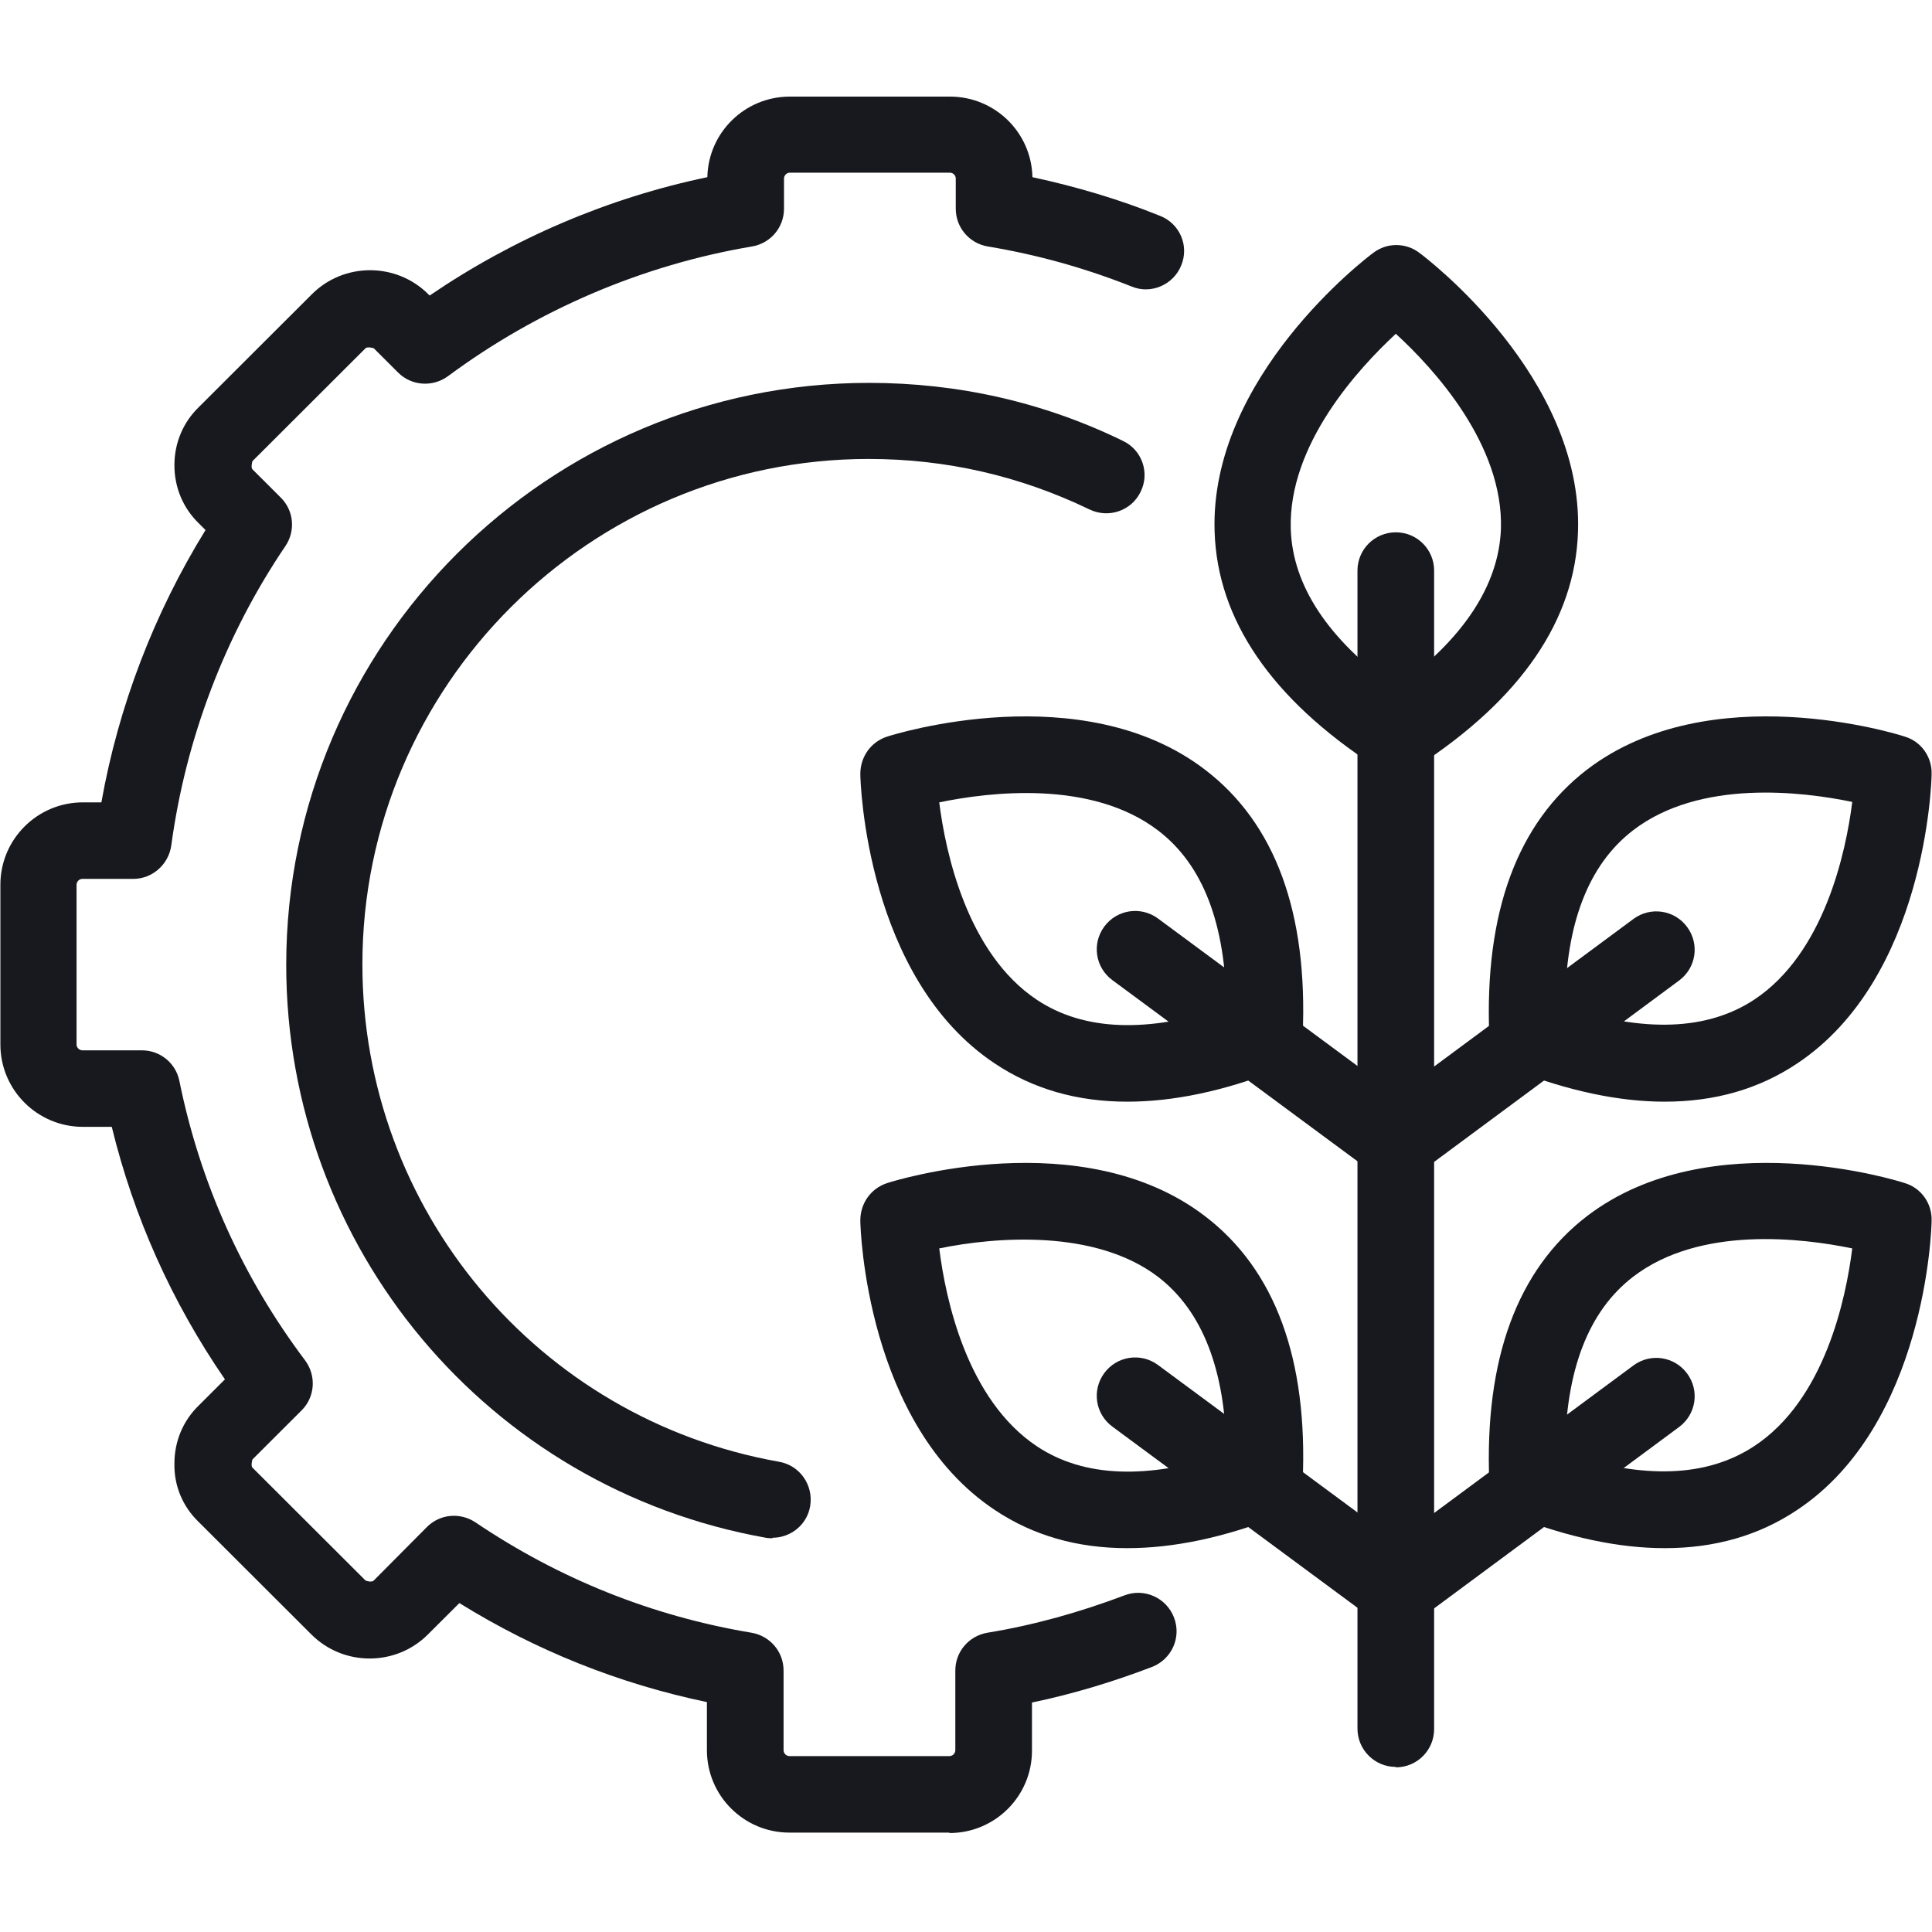
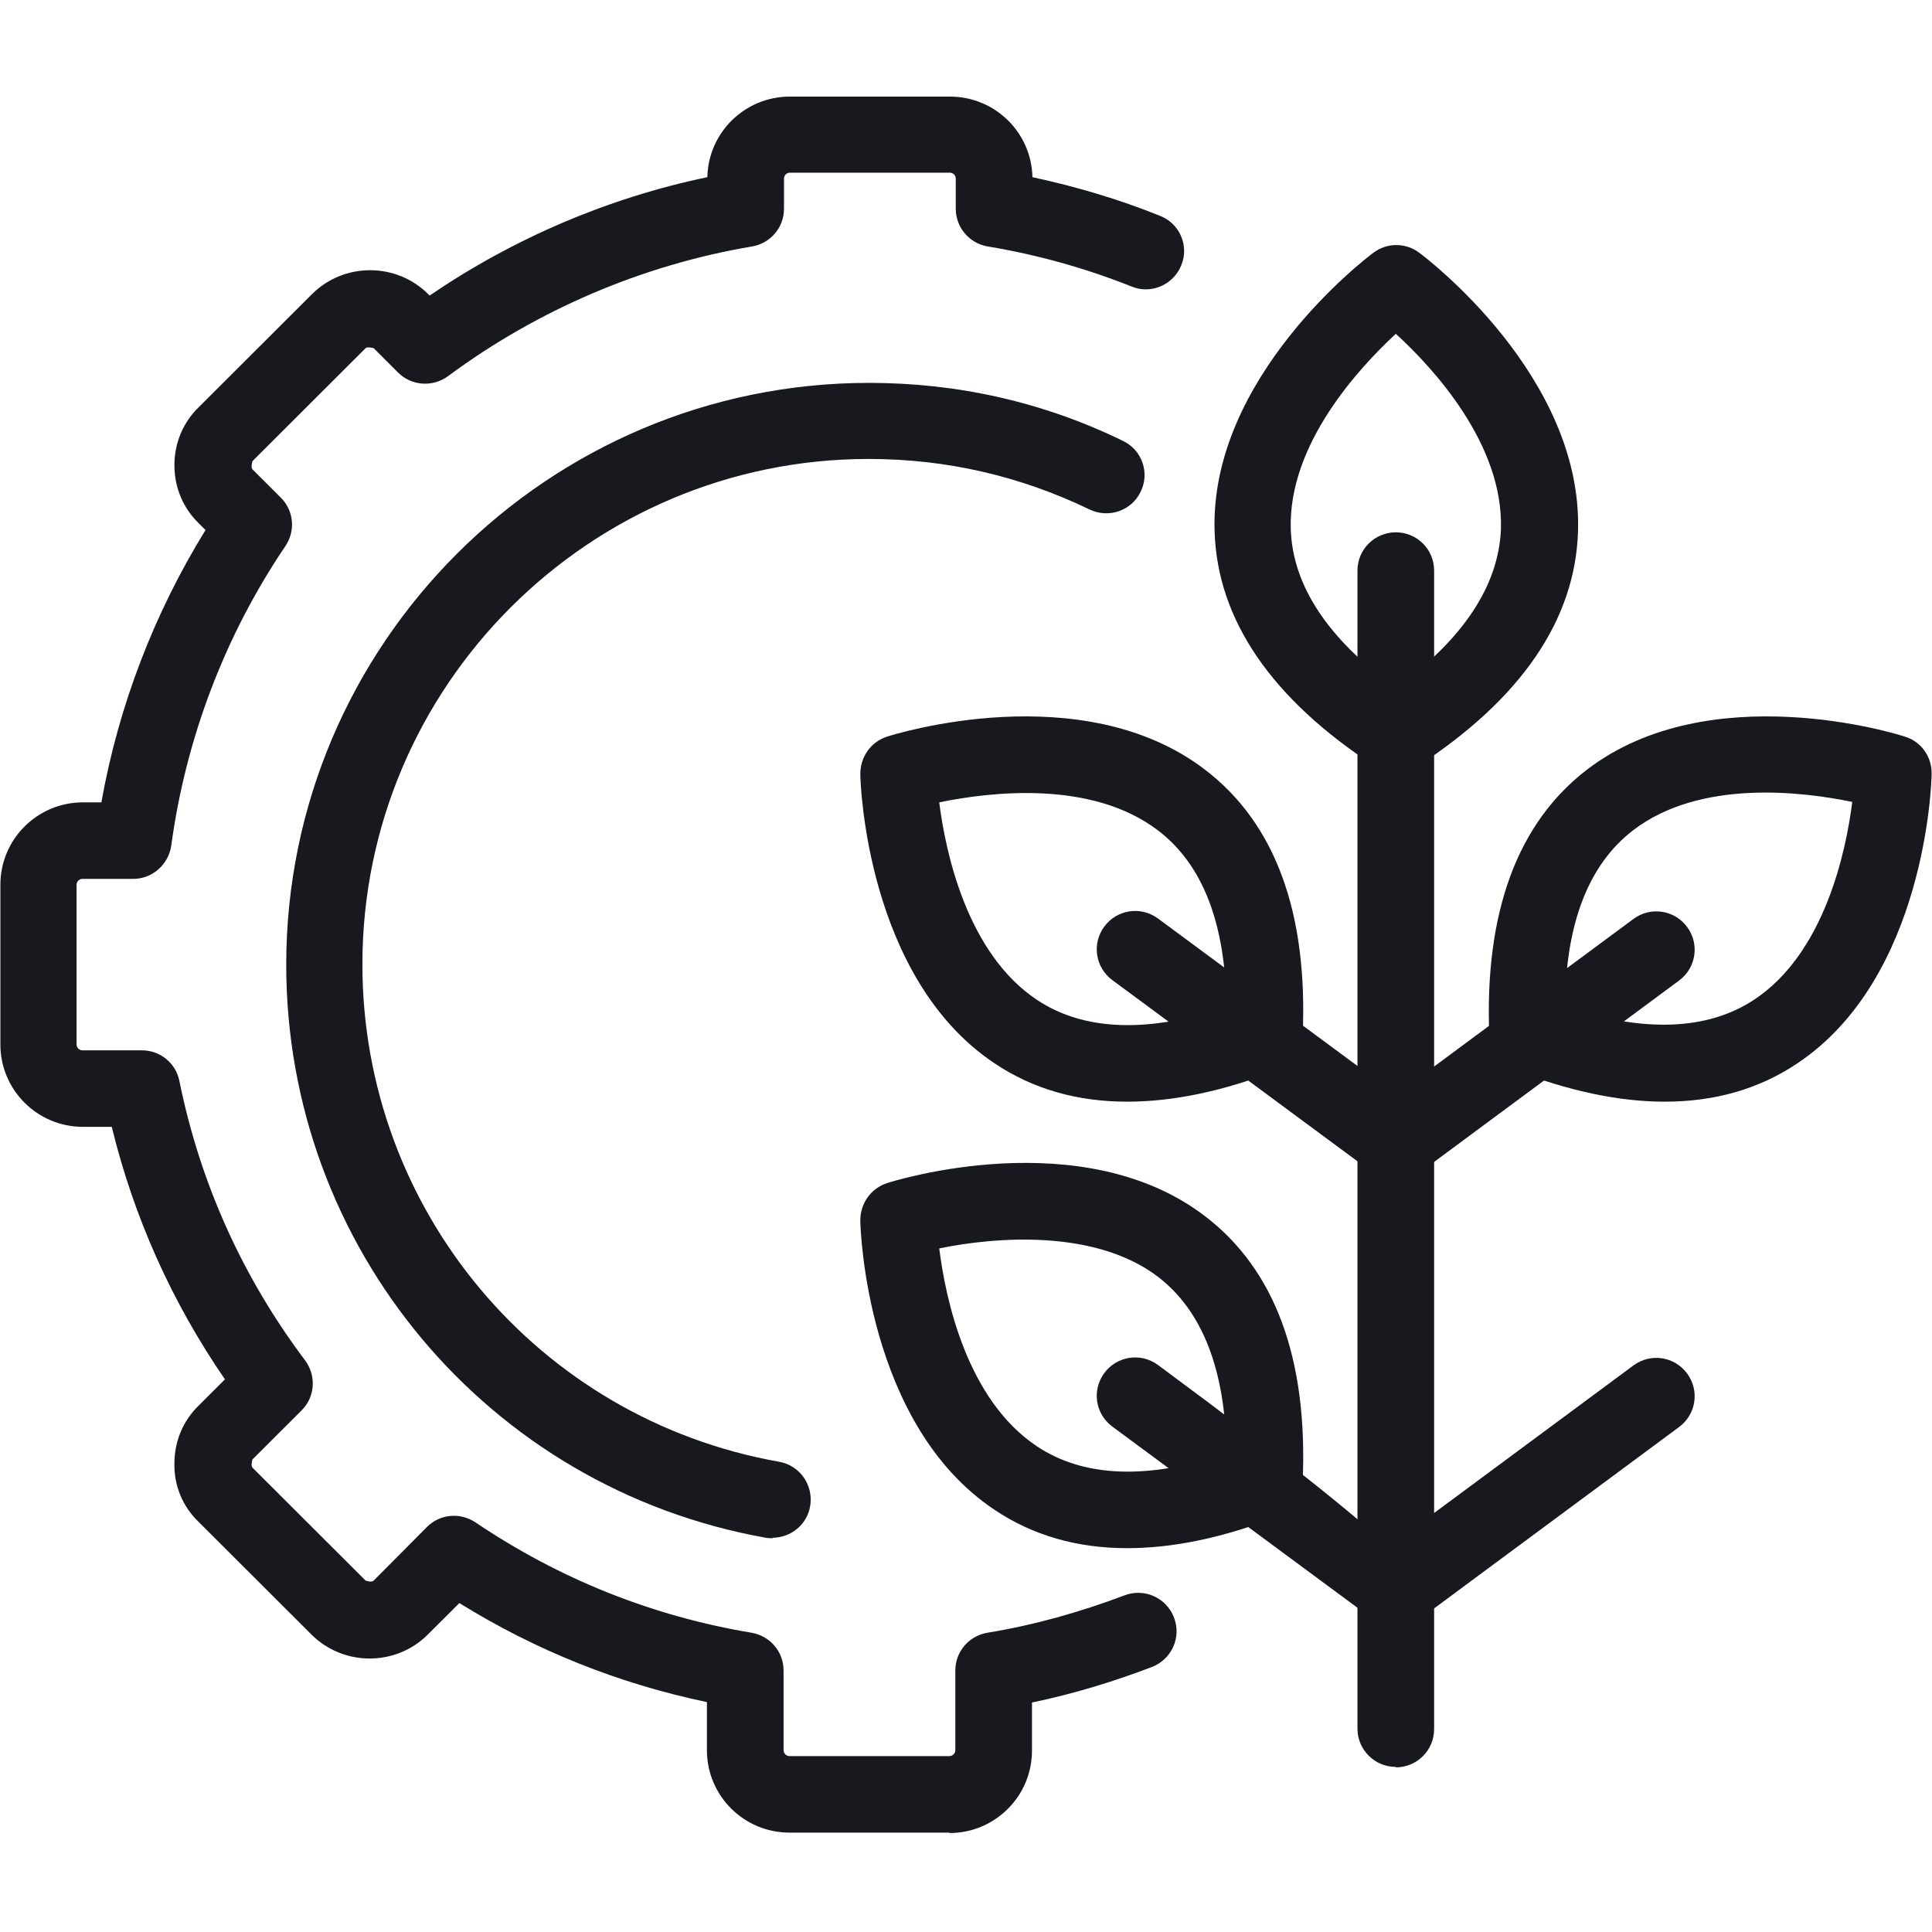
<svg xmlns="http://www.w3.org/2000/svg" width="40" height="40" viewBox="0 0 40 40" fill="none">
  <path d="M19.658 37.942H16.344C15.401 37.942 14.636 37.178 14.636 36.237V35.24C12.806 34.858 11.088 34.168 9.511 33.19L8.857 33.842C8.195 34.503 7.112 34.503 6.449 33.842L4.106 31.503C3.779 31.186 3.602 30.757 3.611 30.301C3.611 29.844 3.788 29.416 4.115 29.099L4.657 28.558C3.555 26.955 2.771 25.203 2.314 23.33H1.716C0.773 23.33 0.008 22.566 0.008 21.625V18.317C0.008 17.376 0.773 16.612 1.716 16.612H2.099C2.454 14.617 3.191 12.698 4.255 10.974L4.115 10.834C3.788 10.517 3.611 10.089 3.611 9.632C3.611 9.175 3.788 8.747 4.115 8.43L6.458 6.091C7.121 5.429 8.204 5.429 8.867 6.091L8.895 6.119C10.631 4.935 12.591 4.097 14.645 3.668C14.664 2.745 15.42 2 16.353 2H19.667C20.601 2 21.357 2.745 21.375 3.668C22.281 3.864 23.168 4.125 24.017 4.469C24.428 4.628 24.624 5.094 24.456 5.494C24.297 5.895 23.83 6.1 23.429 5.932C22.468 5.55 21.469 5.271 20.451 5.103C20.069 5.038 19.788 4.712 19.788 4.32V3.696C19.788 3.631 19.732 3.575 19.667 3.575H16.353C16.288 3.575 16.232 3.631 16.232 3.696V4.32C16.232 4.712 15.952 5.038 15.569 5.103C13.301 5.485 11.126 6.417 9.277 7.787C8.96 8.02 8.521 7.992 8.241 7.712L7.737 7.209C7.737 7.209 7.606 7.172 7.569 7.209L5.226 9.548C5.226 9.548 5.189 9.679 5.226 9.716L5.814 10.303C6.085 10.573 6.122 10.992 5.907 11.309C4.657 13.154 3.844 15.298 3.546 17.506C3.49 17.898 3.154 18.196 2.762 18.196H1.707C1.641 18.196 1.585 18.252 1.585 18.317V21.625C1.585 21.69 1.641 21.746 1.707 21.746H2.939C3.312 21.746 3.639 22.007 3.714 22.38C4.143 24.495 5.021 26.443 6.318 28.167C6.552 28.484 6.524 28.922 6.244 29.201L5.226 30.217C5.226 30.217 5.189 30.347 5.226 30.385L7.569 32.724C7.569 32.724 7.69 32.77 7.737 32.724L8.839 31.615C9.109 31.344 9.529 31.307 9.847 31.521C11.574 32.686 13.497 33.46 15.56 33.804C15.943 33.87 16.223 34.196 16.223 34.587V36.237C16.223 36.302 16.279 36.358 16.344 36.358H19.658C19.723 36.358 19.779 36.302 19.779 36.237V34.587C19.779 34.196 20.059 33.87 20.442 33.804C21.413 33.646 22.365 33.376 23.28 33.031C23.69 32.873 24.148 33.078 24.306 33.488C24.465 33.898 24.26 34.354 23.849 34.513C23.046 34.82 22.215 35.072 21.366 35.249V36.246C21.366 37.187 20.601 37.951 19.658 37.951V37.942Z" fill="#17191E" />
  <path d="M15.998 31.848C15.998 31.848 15.905 31.848 15.858 31.838C10.098 30.813 5.926 25.819 5.926 19.976C5.926 13.332 11.34 7.927 17.996 7.927C19.835 7.927 21.608 8.327 23.251 9.129C23.643 9.315 23.811 9.79 23.615 10.182C23.429 10.573 22.953 10.741 22.551 10.545C21.123 9.856 19.592 9.502 17.986 9.502C12.208 9.502 7.503 14.198 7.503 19.966C7.503 25.045 11.135 29.378 16.129 30.264C16.558 30.338 16.848 30.748 16.773 31.186C16.708 31.568 16.372 31.838 15.989 31.838L15.998 31.848Z" fill="#17191E" />
  <path d="M28.899 15.997C28.75 15.997 28.601 15.95 28.47 15.867C26.323 14.469 25.203 12.829 25.147 11.002C25.044 7.806 28.293 5.336 28.433 5.234C28.713 5.02 29.105 5.02 29.385 5.234C29.525 5.336 32.773 7.797 32.671 11.002C32.615 12.829 31.495 14.469 29.348 15.867C29.217 15.95 29.068 15.997 28.918 15.997H28.899ZM28.899 6.911C28.125 7.629 26.669 9.204 26.724 10.956C26.762 12.12 27.49 13.229 28.899 14.245C30.3 13.229 31.028 12.12 31.075 10.956C31.131 9.204 29.684 7.629 28.899 6.911Z" fill="#17191E" />
  <path d="M34.466 22.809C33.513 22.809 32.468 22.585 31.338 22.147C31.049 22.035 30.844 21.756 30.834 21.439C30.732 18.895 31.413 17.041 32.86 15.932C35.399 13.993 39.282 15.196 39.441 15.252C39.777 15.354 40.001 15.671 39.992 16.025C39.992 16.193 39.87 20.246 37.21 22.017C36.417 22.548 35.502 22.809 34.466 22.809ZM32.403 20.843C34.036 21.383 35.352 21.337 36.323 20.694C37.77 19.734 38.218 17.646 38.349 16.603C37.313 16.388 35.194 16.128 33.812 17.19C32.888 17.898 32.412 19.128 32.403 20.843Z" fill="#17191E" />
  <path d="M23.339 22.809C22.303 22.809 21.388 22.548 20.594 22.017C17.934 20.246 17.812 16.193 17.812 16.025C17.812 15.671 18.027 15.363 18.363 15.252C18.531 15.196 22.405 13.993 24.944 15.932C26.401 17.041 27.082 18.895 26.97 21.439C26.961 21.756 26.755 22.026 26.466 22.147C25.327 22.595 24.282 22.809 23.339 22.809ZM19.446 16.612C19.577 17.656 20.025 19.743 21.472 20.703C22.443 21.346 23.759 21.392 25.392 20.852C25.374 19.128 24.907 17.907 23.983 17.199C22.601 16.137 20.482 16.398 19.446 16.612Z" fill="#17191E" />
  <path d="M28.899 36.582C28.46 36.582 28.105 36.227 28.105 35.789V11.813C28.105 11.375 28.46 11.021 28.899 11.021C29.338 11.021 29.692 11.375 29.692 11.813V35.799C29.692 36.237 29.338 36.591 28.899 36.591V36.582Z" fill="#17191E" />
  <path d="M28.9 24.439C28.657 24.439 28.415 24.327 28.265 24.122C28.004 23.768 28.079 23.274 28.433 23.013L33.82 19.025C34.174 18.764 34.669 18.838 34.93 19.192C35.192 19.547 35.117 20.041 34.762 20.302L29.376 24.29C29.236 24.392 29.068 24.448 28.9 24.448V24.439Z" fill="#17191E" />
  <path d="M28.903 24.439C28.735 24.439 28.576 24.393 28.427 24.281L23.031 20.293C22.676 20.032 22.602 19.538 22.863 19.184C23.124 18.83 23.619 18.755 23.974 19.016L29.369 23.004C29.724 23.265 29.799 23.759 29.537 24.113C29.379 24.328 29.145 24.43 28.903 24.43V24.439Z" fill="#17191E" />
-   <path d="M34.466 32.053C33.513 32.053 32.468 31.829 31.338 31.392C31.049 31.28 30.844 31 30.834 30.683C30.732 28.139 31.413 26.285 32.86 25.176C35.399 23.238 39.282 24.44 39.441 24.496C39.777 24.598 40.001 24.915 39.992 25.269C39.992 25.437 39.87 29.491 37.21 31.261C36.417 31.792 35.502 32.053 34.466 32.053ZM32.403 30.087C34.036 30.637 35.352 30.581 36.323 29.938C37.779 28.978 38.218 26.891 38.349 25.847C37.313 25.633 35.194 25.372 33.812 26.434C32.888 27.142 32.412 28.372 32.403 30.087Z" fill="#17191E" />
  <path d="M23.339 32.053C22.303 32.053 21.388 31.792 20.594 31.261C17.934 29.491 17.812 25.437 17.812 25.269C17.812 24.915 18.027 24.608 18.363 24.496C18.531 24.44 22.405 23.238 24.944 25.176C26.401 26.285 27.082 28.139 26.97 30.683C26.961 31 26.755 31.27 26.466 31.392C25.327 31.839 24.282 32.053 23.339 32.053ZM19.446 25.847C19.577 26.891 20.015 28.978 21.472 29.947C22.443 30.59 23.759 30.637 25.392 30.096C25.374 28.372 24.898 27.142 23.974 26.434C22.676 25.446 20.622 25.605 19.446 25.847Z" fill="#17191E" />
  <path d="M28.9 33.683C28.657 33.683 28.415 33.571 28.265 33.366C28.004 33.012 28.079 32.518 28.433 32.257L33.82 28.269C34.174 28.008 34.669 28.083 34.93 28.437C35.192 28.791 35.117 29.285 34.762 29.546L29.376 33.534C29.236 33.636 29.068 33.692 28.9 33.692V33.683Z" fill="#17191E" />
-   <path d="M28.903 33.684C28.735 33.684 28.576 33.637 28.427 33.525L23.031 29.537C22.676 29.276 22.602 28.782 22.863 28.428C23.124 28.074 23.619 27.999 23.974 28.26L29.369 32.248C29.724 32.51 29.799 33.003 29.537 33.358C29.379 33.572 29.145 33.674 28.903 33.674V33.684Z" fill="#17191E" />
+   <path d="M28.903 33.684C28.735 33.684 28.576 33.637 28.427 33.525L23.031 29.537C22.676 29.276 22.602 28.782 22.863 28.428C23.124 28.074 23.619 27.999 23.974 28.26C29.724 32.51 29.799 33.003 29.537 33.358C29.379 33.572 29.145 33.674 28.903 33.674V33.684Z" fill="#17191E" />
</svg>